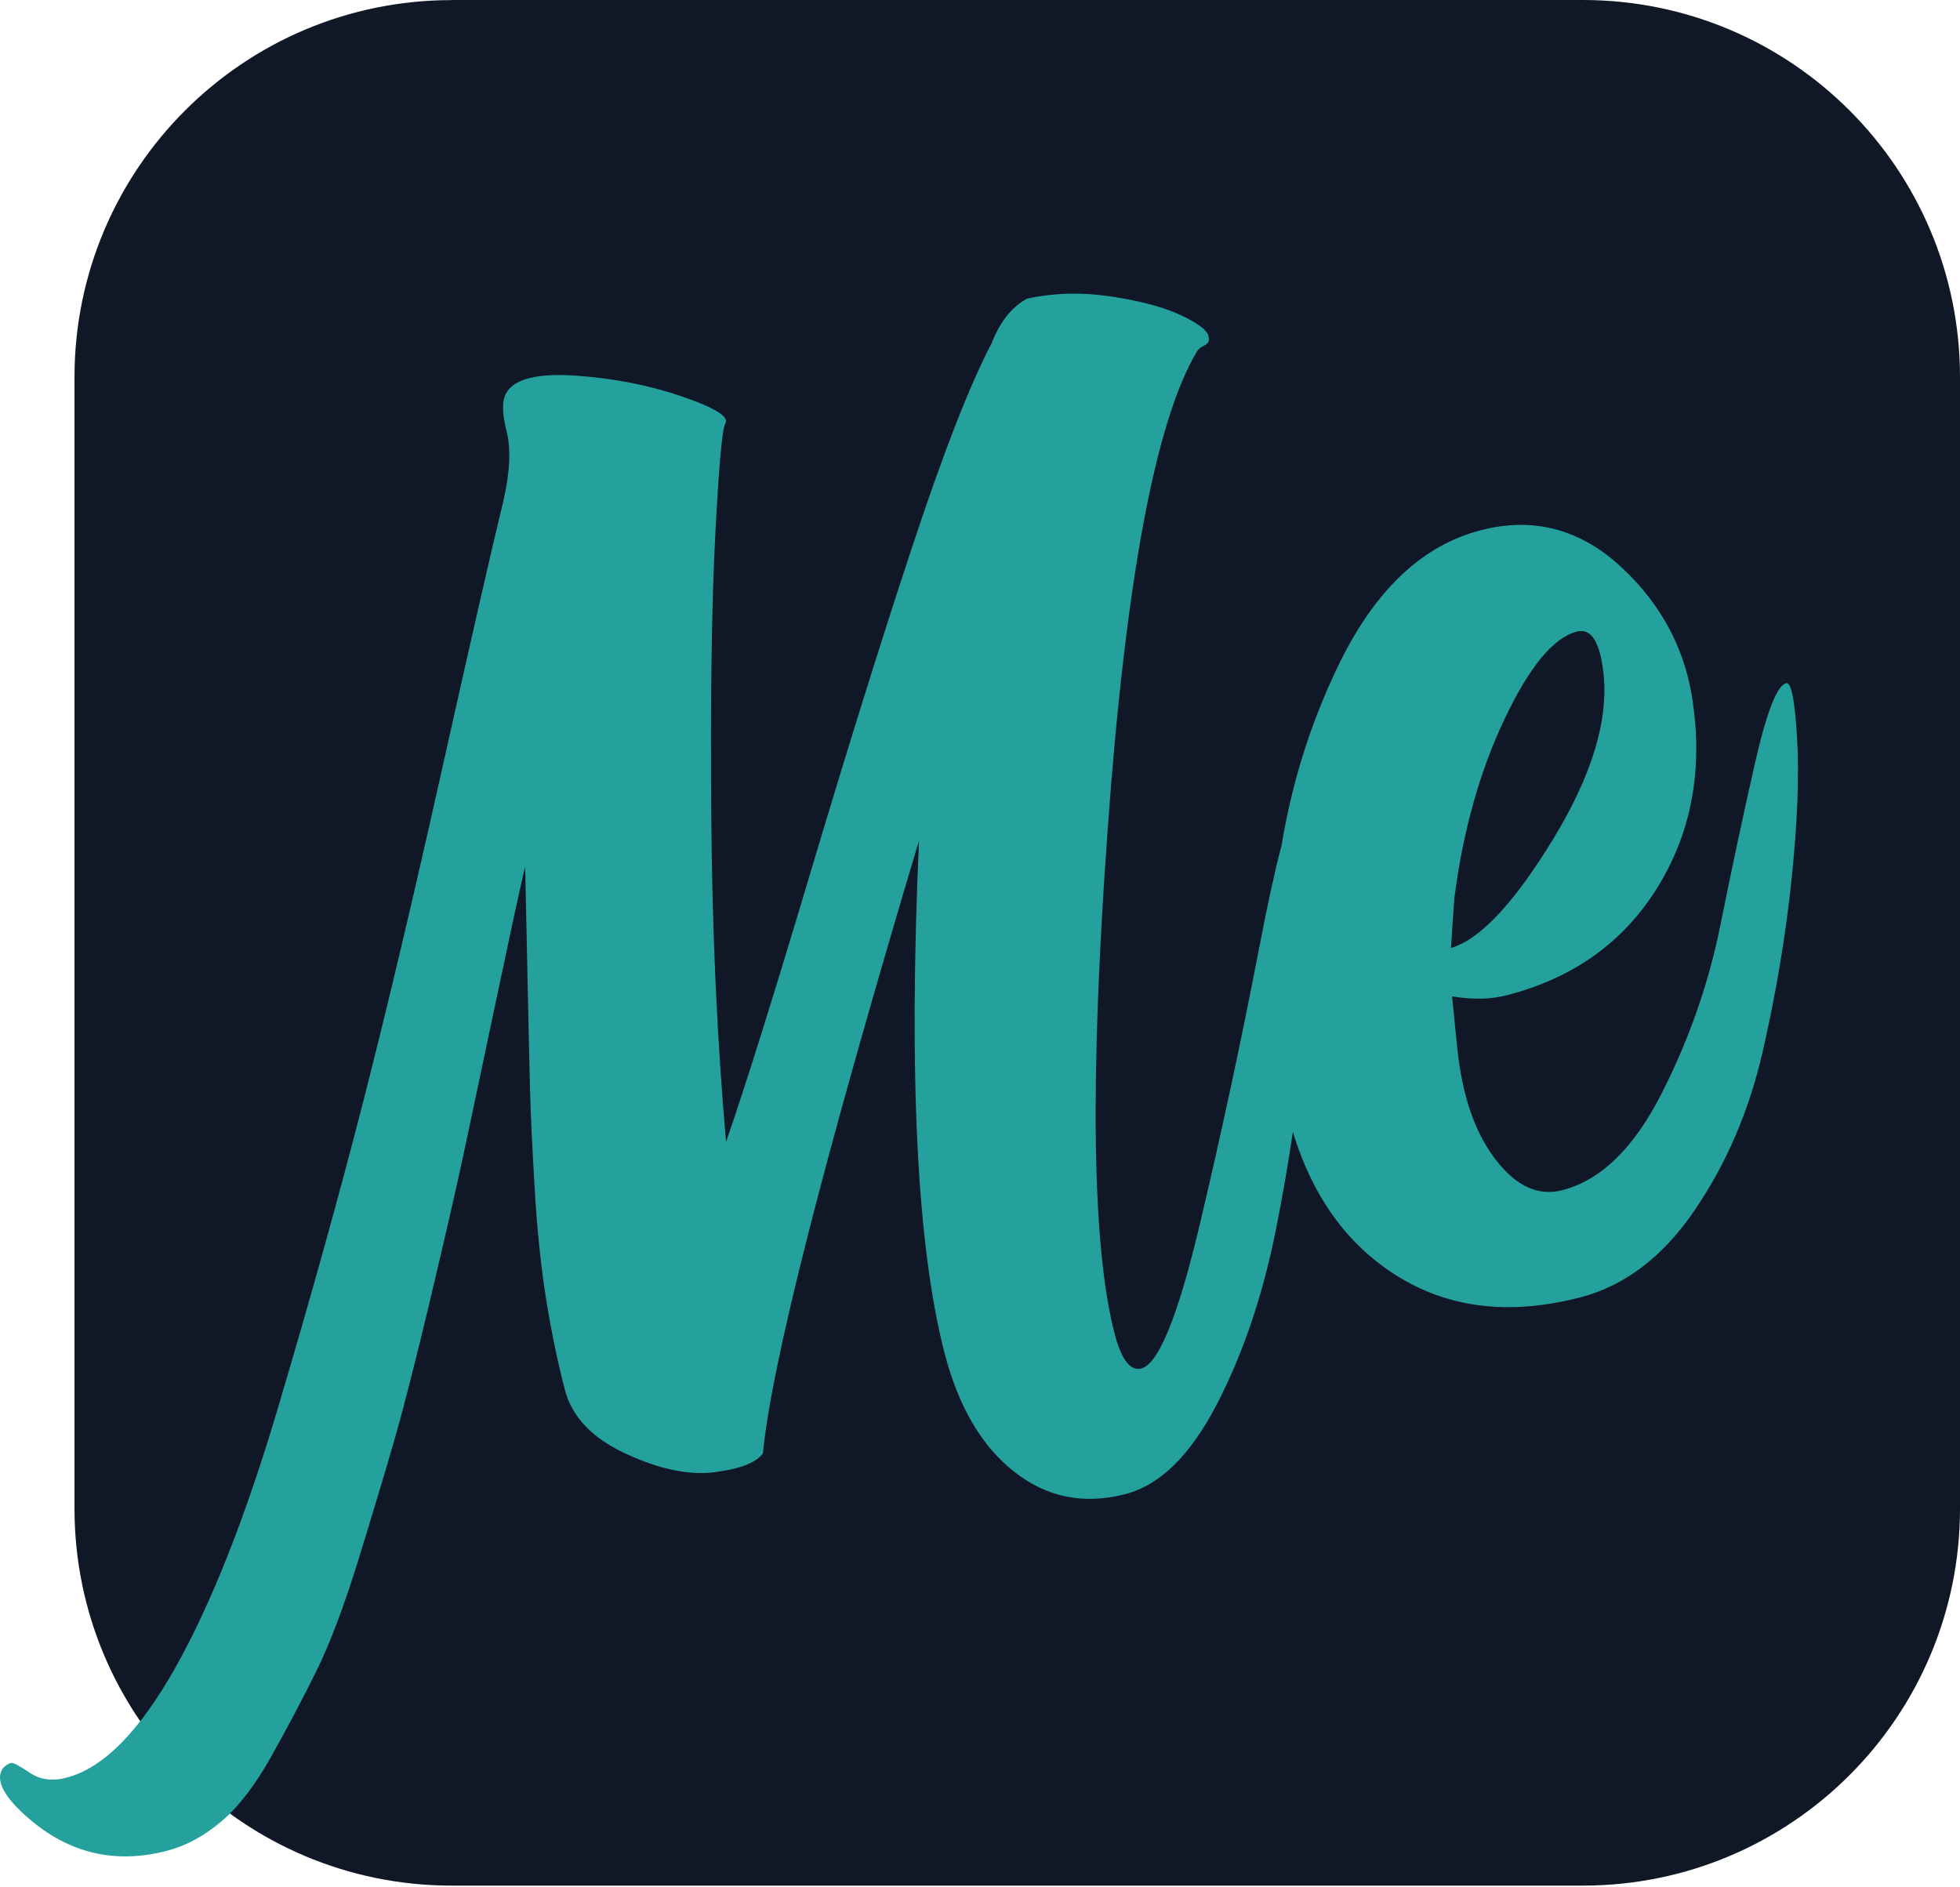
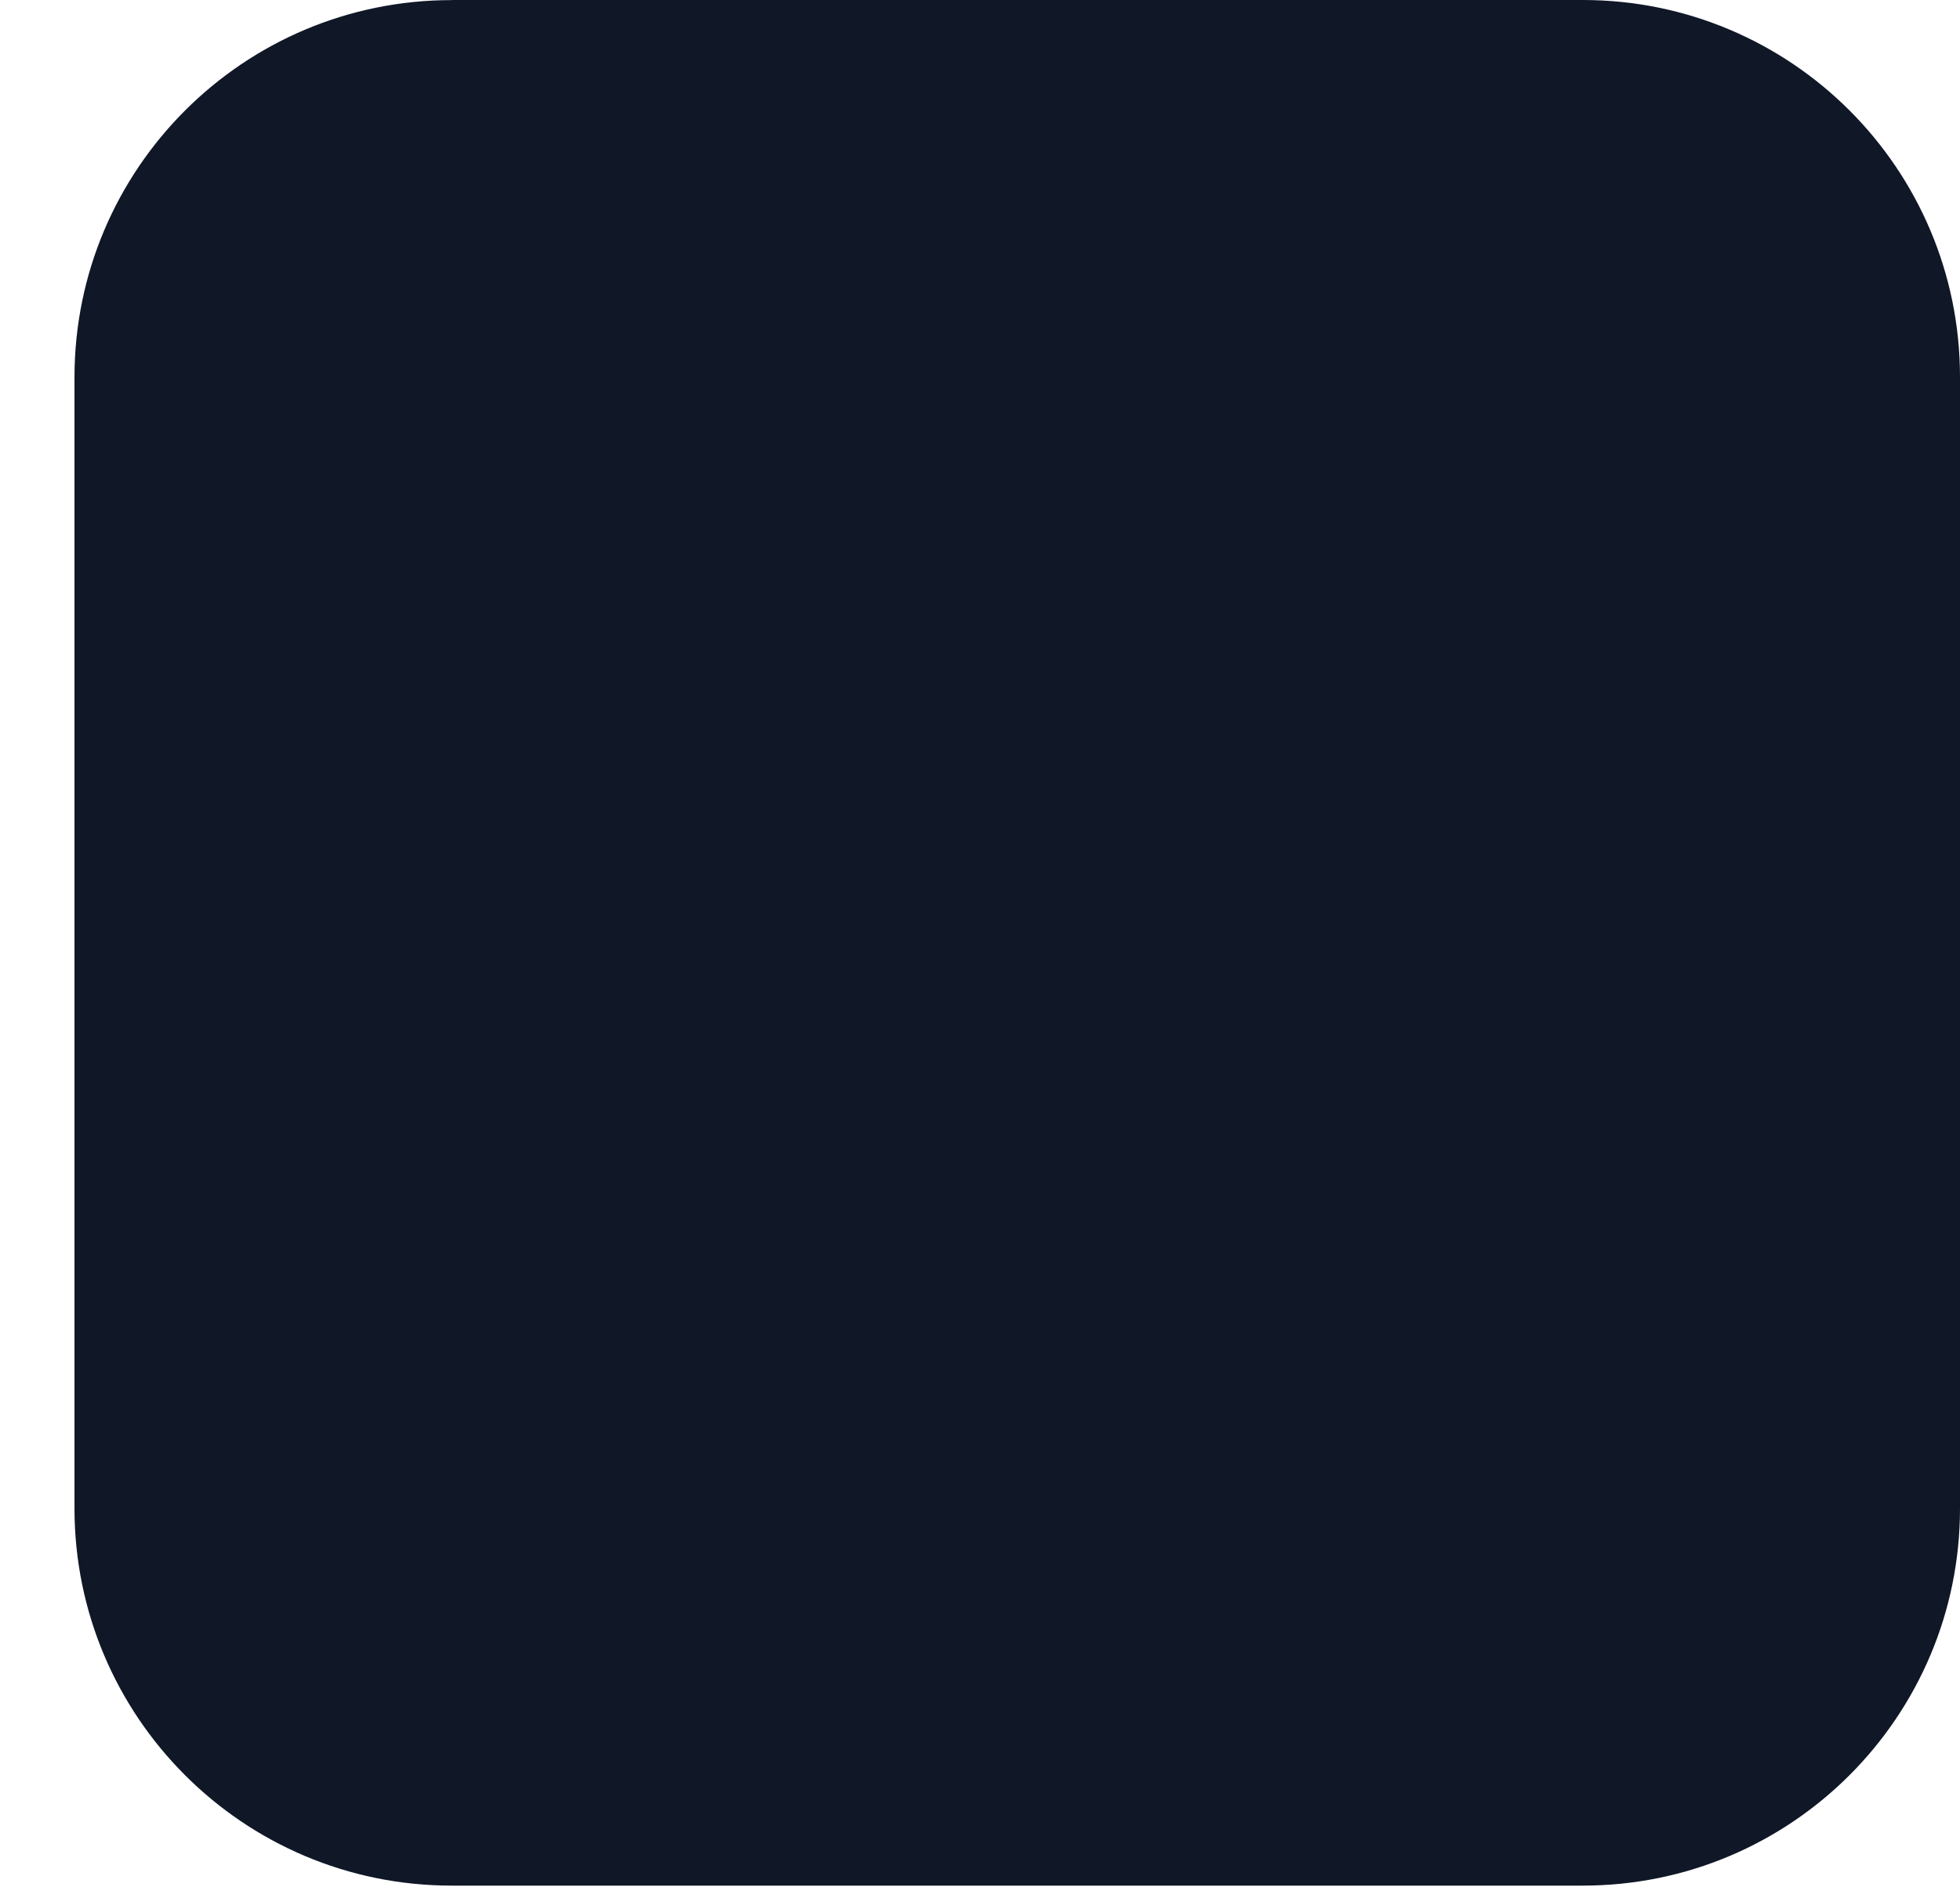
<svg xmlns="http://www.w3.org/2000/svg" width="350" height="337" viewBox="0 0 350 337" fill="none">
  <path d="M80.659 0.017C43.471 0.017 13.302 30.169 13.302 67.374V269.376C13.302 306.564 43.453 336.733 80.659 336.733H282.643C319.848 336.733 350 306.581 350 269.376V67.357C350 30.151 319.848 0 282.643 0H80.659V0.017Z" fill="#101727" />
-   <path d="M277.37 149.807C270.385 161.269 264.3 167.77 259.096 169.291L259.701 160.44C261.24 148.458 264.213 137.791 268.656 128.438C273.082 119.085 277.387 113.881 281.554 112.792C284.078 112.135 285.669 114.521 286.308 119.967C287.328 128.404 284.337 138.345 277.37 149.807ZM259.303 177.936C262.934 178.541 266.201 178.472 269.089 177.728C280.845 174.686 289.731 168.392 295.765 158.814C301.782 149.254 303.995 138.396 302.404 126.26C301.228 116.526 296.975 108.228 289.593 101.347C282.211 94.466 273.826 92.253 264.421 94.691C254.117 97.353 245.749 105.167 239.352 118.117C232.955 131.066 229.083 145.001 227.717 159.921C226.368 174.841 227.163 187.998 230.103 199.408C233.422 212.254 239.767 221.659 249.137 227.641C258.508 233.623 269.521 234.971 282.176 231.686C290.129 229.629 296.958 224.442 302.612 216.127C308.282 207.811 312.311 198.423 314.731 187.946C317.134 177.486 318.863 167.182 319.918 157.068C320.972 146.954 321.301 138.517 320.903 131.775C320.505 125.032 319.866 121.765 318.949 122.007C317.324 122.422 315.492 127.107 313.452 136.028C311.412 144.949 309.337 154.665 307.228 165.142C305.118 175.636 301.592 185.716 296.664 195.38C291.737 205.062 285.824 210.784 278.961 212.548C274.794 213.62 270.939 211.925 267.36 207.448C263.781 202.97 261.499 196.901 260.479 189.243C260.392 188.845 259.995 185.093 259.303 177.936ZM5.314 316.574C3.447 315.312 2.341 314.742 1.978 314.828C1.442 314.966 0.94 315.295 0.491 315.796C-0.892 317.888 0.646 320.862 5.124 324.734C12.334 330.976 20.563 332.912 29.778 330.526C33.218 329.627 36.469 327.881 39.563 325.236C42.641 322.608 45.649 318.701 48.536 313.497C51.441 308.293 54.103 303.262 56.506 298.404C58.91 293.528 61.434 286.855 64.061 278.349C66.689 269.843 68.833 262.685 70.51 256.842C72.187 250.998 74.314 242.63 76.907 231.738C79.483 220.846 81.402 212.531 82.63 206.808C83.857 201.085 85.742 192.147 88.3 180.01C90.859 167.874 92.674 159.437 93.781 154.7C93.85 157.967 93.988 164.26 94.178 173.562C94.369 182.88 94.524 189.83 94.645 194.429C94.766 199.028 95.043 204.941 95.475 212.167C95.89 219.394 96.564 225.877 97.463 231.635C98.38 237.392 99.503 242.89 100.852 248.128C102.114 253.021 105.762 256.842 111.796 259.625C117.83 262.409 123.12 263.498 127.701 262.893C132.266 262.288 135.118 261.164 136.242 259.521C137.746 243.685 147.03 207.223 164.111 150.101C162.227 192.095 163.748 222.575 168.658 241.576C171.131 251.171 175.28 258.242 181.106 262.824C186.915 267.405 193.537 268.736 200.954 266.817C207.109 265.227 212.537 259.919 217.24 250.877C221.942 241.835 225.469 231.427 227.838 219.619C230.189 207.811 231.901 196.175 232.99 184.696C234.079 173.216 234.442 163.621 234.079 155.893C233.716 148.165 232.817 144.499 231.365 144.862C230.103 145.191 227.89 153.472 224.76 169.741C221.631 185.992 218.121 202.296 214.249 218.651C210.376 235.006 206.884 243.581 203.824 244.376C201.835 244.895 200.228 242.803 199.017 238.083C194.989 222.523 194.574 192.562 197.79 148.216C200.988 103.871 206.279 75.413 213.661 62.897C213.92 62.447 214.283 62.118 214.698 61.894C215.131 61.686 215.459 61.462 215.684 61.202C215.909 60.96 215.943 60.545 215.805 60.009C215.528 58.92 213.851 57.675 210.774 56.24C207.696 54.823 203.564 53.716 198.343 52.938C193.122 52.16 188.143 52.298 183.388 53.336C180.674 54.805 178.565 57.468 177.061 61.34C173.171 68.723 168.451 80.842 162.867 97.733C157.282 114.624 151.197 134.143 144.575 156.325C137.954 178.506 132.974 194.36 129.655 203.903C128.047 185.785 127.165 166.318 127.01 145.519C126.837 124.721 127.079 108.107 127.719 95.676C128.358 83.245 128.963 76.589 129.499 75.673C130.347 74.497 127.805 72.872 121.875 70.832C115.945 68.792 109.583 67.547 102.806 67.08C96.028 66.614 91.896 67.634 90.427 70.141C89.614 71.506 89.632 73.771 90.444 76.935C91.257 80.099 91.084 84.248 89.908 89.383C87.851 97.837 84.22 113.691 79.034 136.927C73.847 160.18 69.093 180.235 64.77 197.074C60.448 213.931 55.383 232.067 49.608 251.517C43.834 270.966 37.731 286.388 31.317 297.799C24.902 309.209 18.436 315.744 11.919 317.439C9.395 318.13 7.182 317.836 5.314 316.574Z" fill="#24A19C" />
</svg>